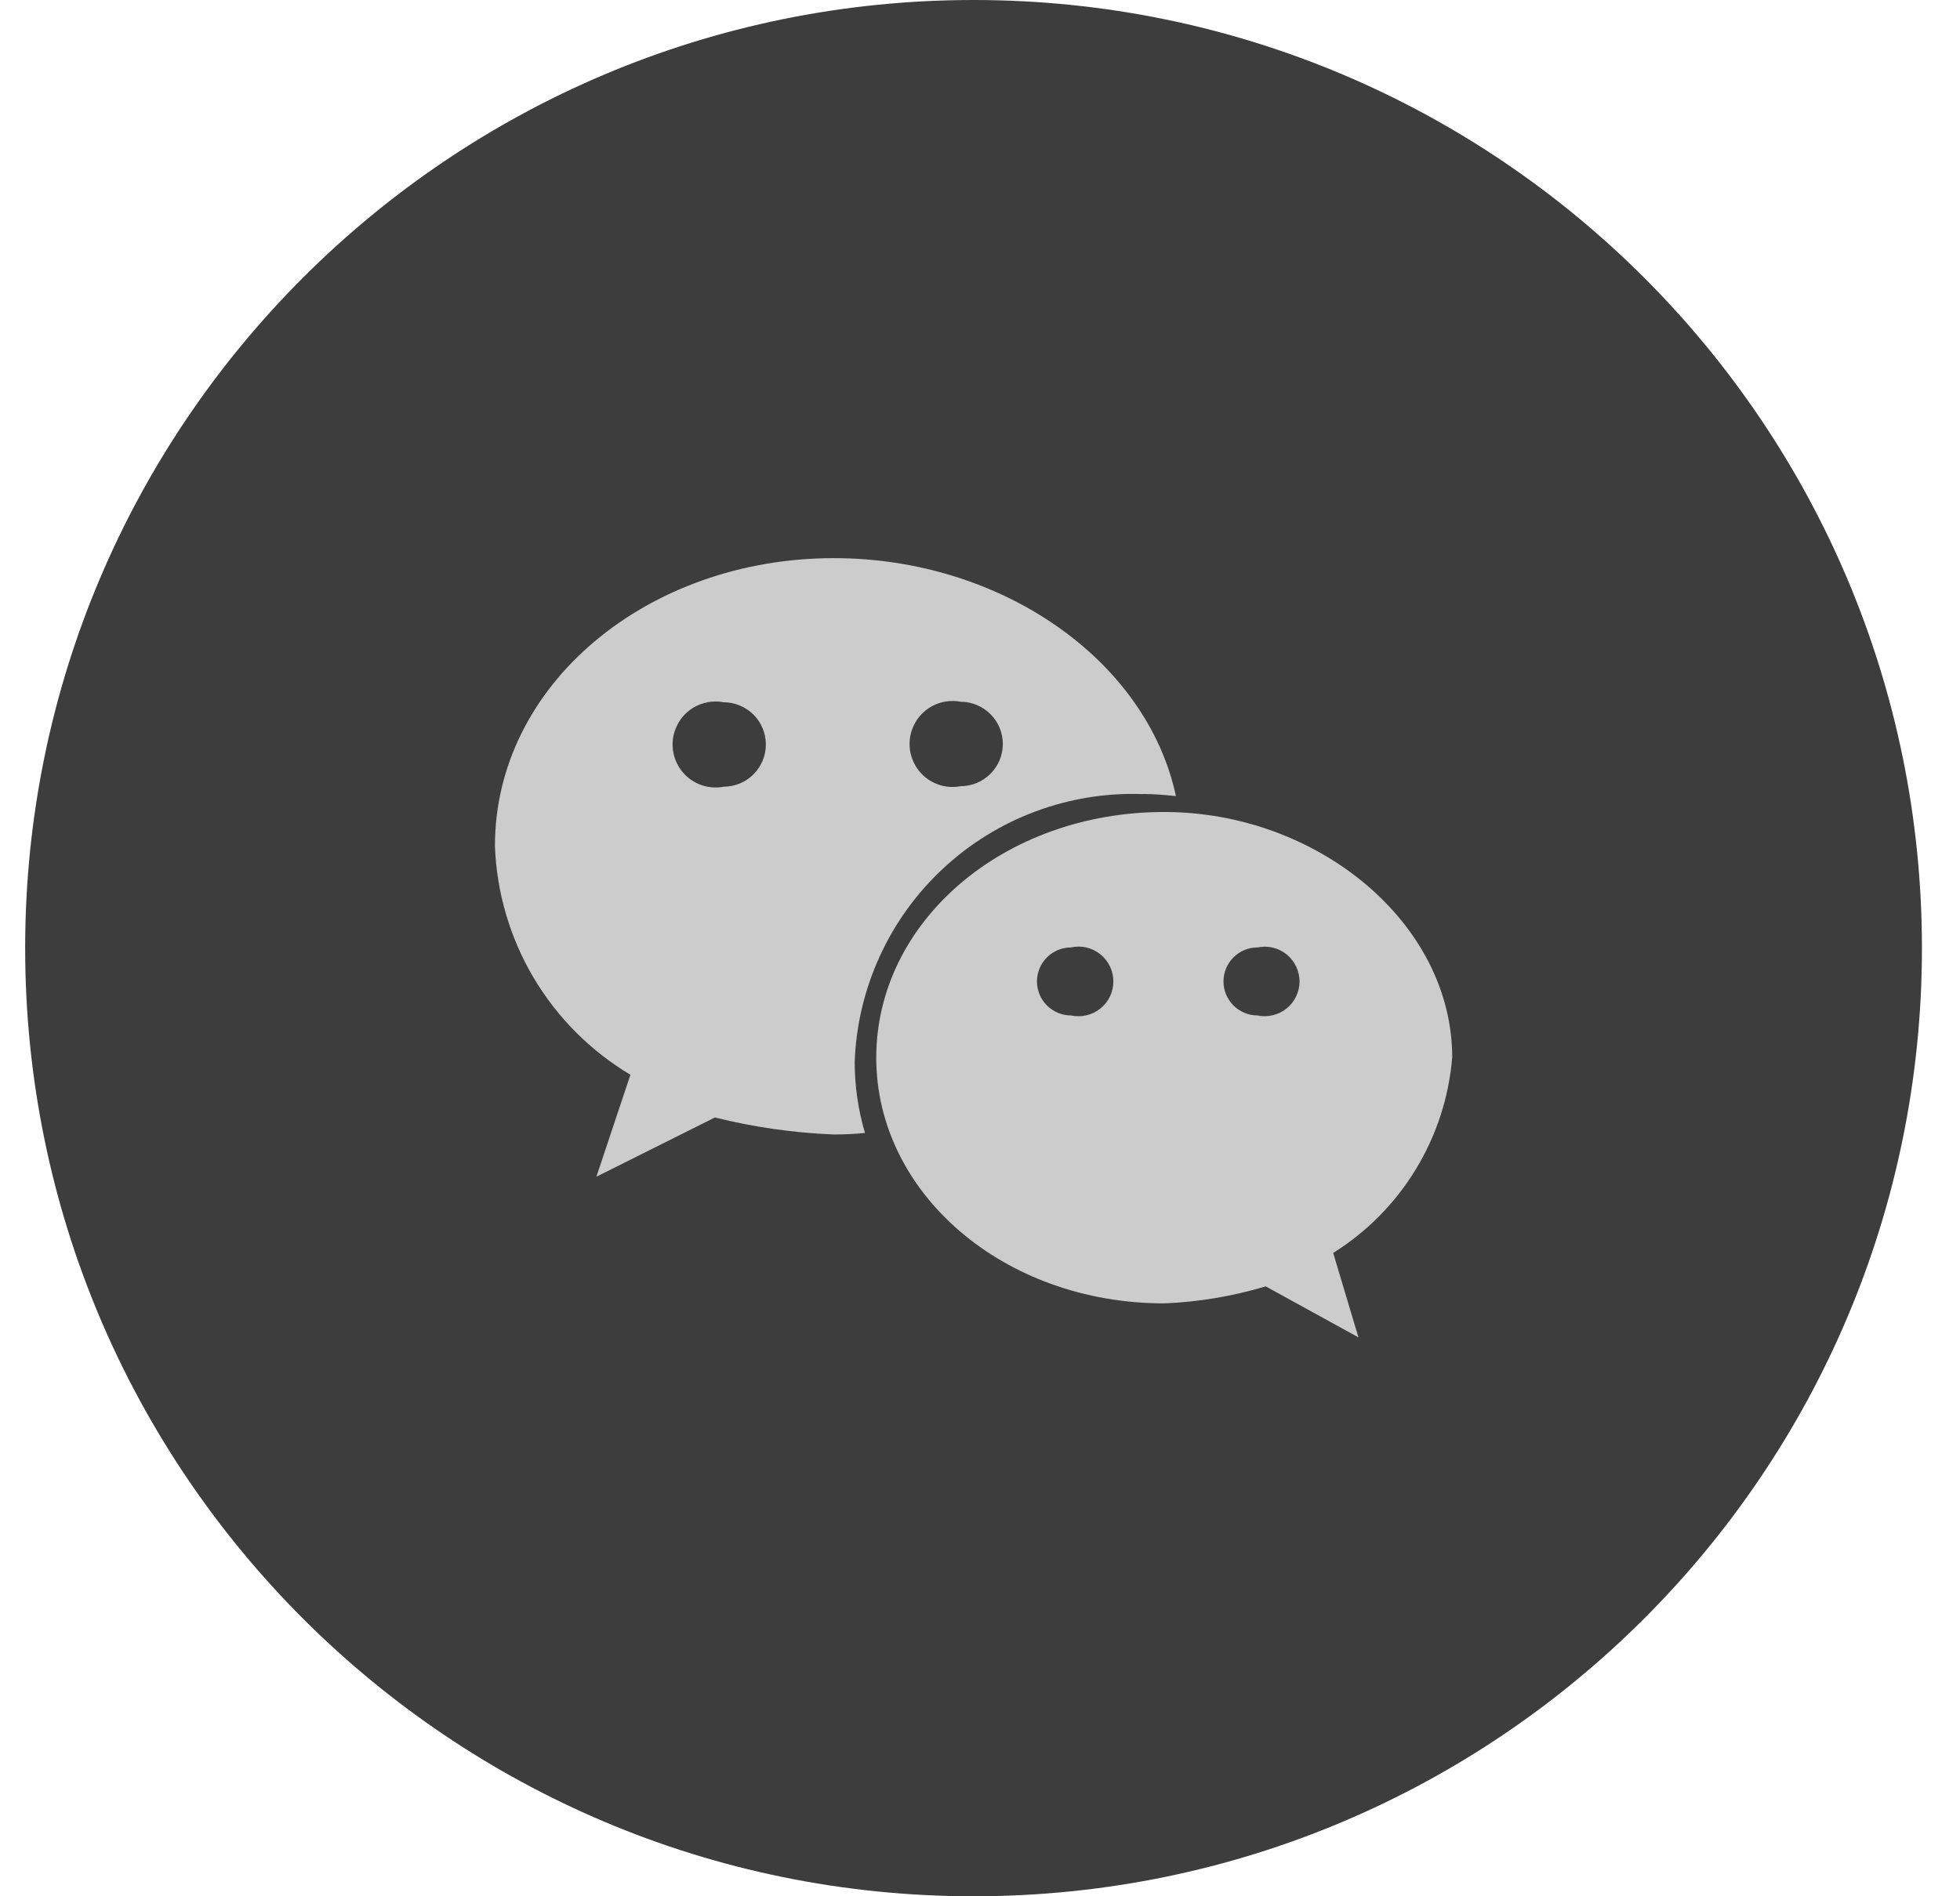
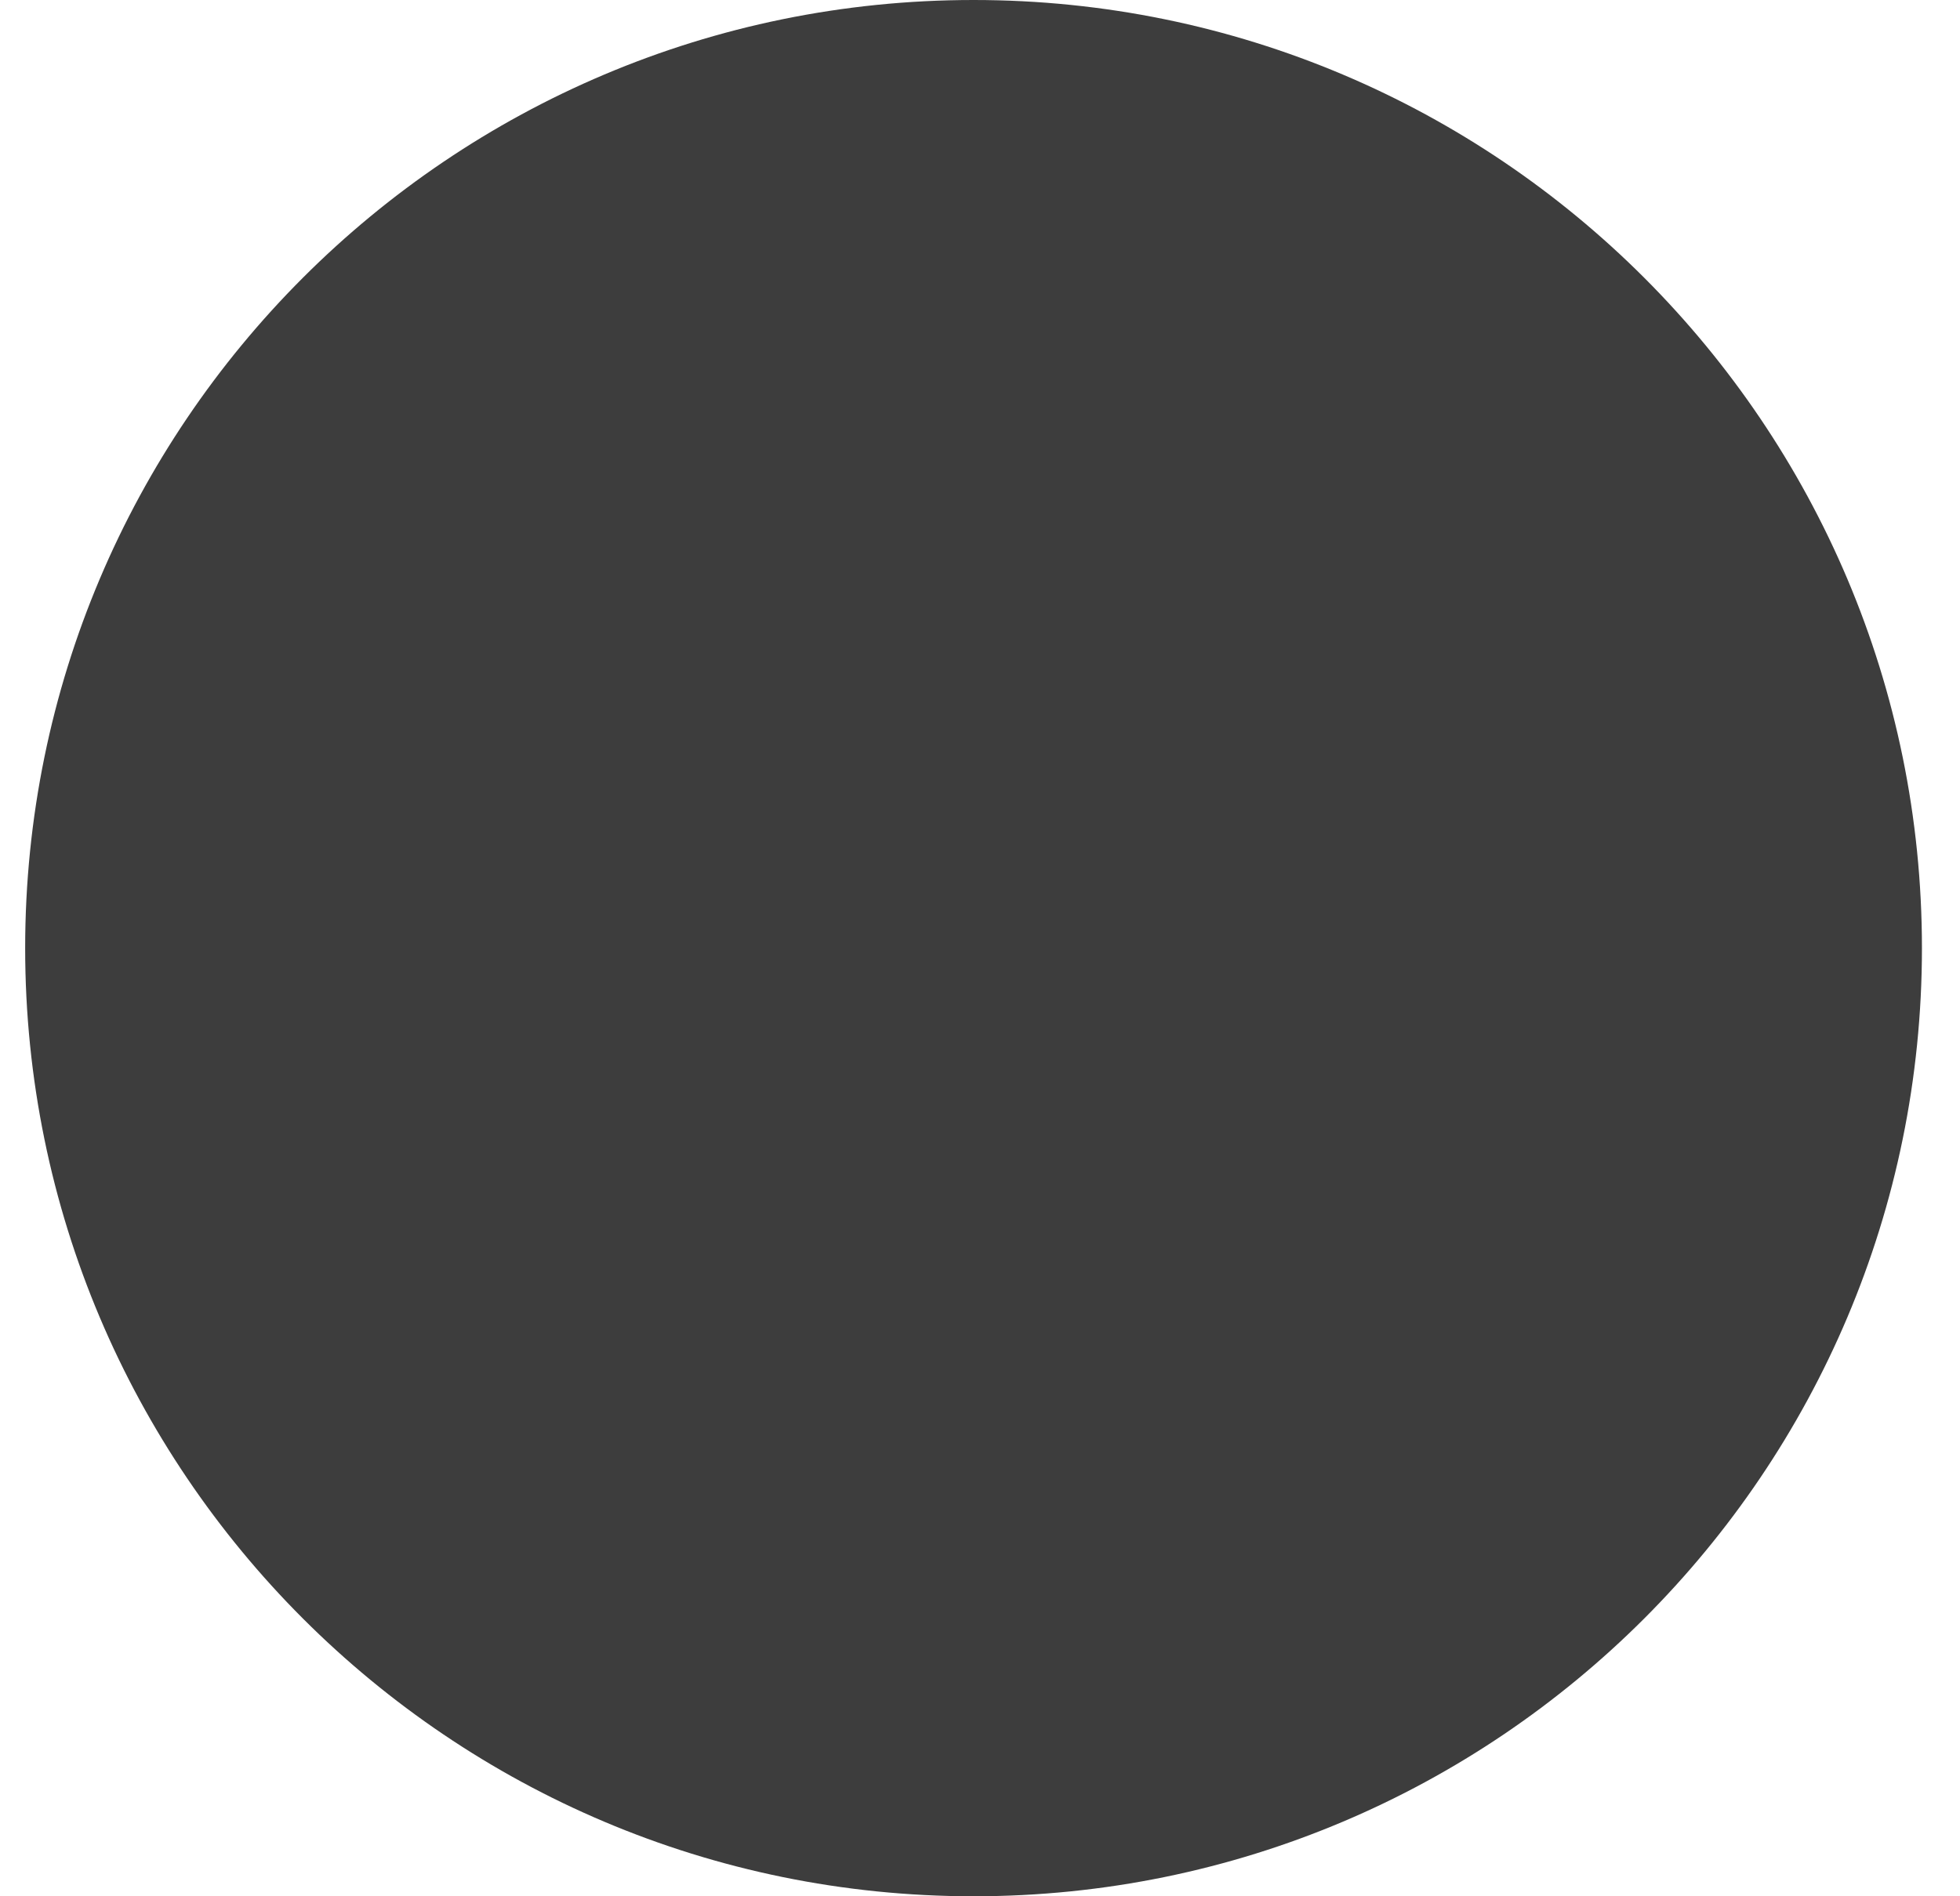
<svg xmlns="http://www.w3.org/2000/svg" width="31" height="30" viewBox="0 0 31 30" fill="none">
  <g id="ç» 18084">
    <path id="æ¤­å 3555" d="M15.398 30C23.683 30 30.398 23.284 30.398 15C30.398 6.716 23.683 0 15.398 0C7.114 0 0.398 6.716 0.398 15C0.398 23.284 7.114 30 15.398 30Z" fill="#3D3D3D" />
    <g id="ç» 18080">
-       <path id="è·¯å¾ 144" d="M18.078 12.561C18.249 12.561 18.42 12.577 18.599 12.594C18.135 10.435 15.828 8.83 13.189 8.83C10.239 8.83 7.828 10.83 7.828 13.385C7.855 14.119 8.065 14.835 8.439 15.467C8.814 16.099 9.34 16.627 9.971 17.003L9.433 18.616L11.307 17.679C11.921 17.832 12.549 17.922 13.181 17.948C13.348 17.948 13.515 17.941 13.681 17.924C13.573 17.559 13.518 17.181 13.518 16.8C13.539 16.222 13.674 15.654 13.915 15.128C14.155 14.602 14.498 14.129 14.921 13.736C15.345 13.342 15.842 13.036 16.384 12.835C16.927 12.634 17.503 12.541 18.081 12.563L18.078 12.561ZM15.193 11.102C15.37 11.102 15.54 11.172 15.665 11.298C15.791 11.423 15.861 11.593 15.861 11.77C15.861 11.947 15.791 12.117 15.665 12.242C15.54 12.368 15.37 12.438 15.193 12.438C15.095 12.457 14.994 12.454 14.897 12.429C14.8 12.404 14.71 12.358 14.632 12.294C14.555 12.23 14.493 12.15 14.451 12.059C14.408 11.969 14.386 11.87 14.386 11.77C14.386 11.67 14.408 11.571 14.451 11.481C14.493 11.39 14.555 11.31 14.632 11.246C14.71 11.182 14.8 11.136 14.897 11.111C14.994 11.087 15.095 11.083 15.193 11.102ZM11.445 12.446C11.347 12.465 11.246 12.462 11.149 12.437C11.052 12.412 10.961 12.366 10.884 12.302C10.807 12.238 10.745 12.158 10.703 12.068C10.66 11.977 10.638 11.878 10.638 11.778C10.638 11.678 10.66 11.579 10.703 11.489C10.745 11.398 10.807 11.318 10.884 11.254C10.961 11.19 11.052 11.144 11.149 11.12C11.246 11.095 11.347 11.091 11.445 11.11C11.622 11.11 11.792 11.181 11.918 11.306C12.043 11.431 12.113 11.601 12.113 11.778C12.113 11.955 12.043 12.125 11.918 12.25C11.792 12.376 11.622 12.446 11.445 12.446Z" fill="#CCCCCC" />
-       <path id="è·¯å¾ 145" d="M22.969 16.733C22.969 14.59 20.826 12.846 18.414 12.846C15.864 12.846 13.859 14.59 13.859 16.733C13.859 18.876 15.871 20.62 18.414 20.62C18.959 20.598 19.498 20.507 20.019 20.351L21.486 21.158L21.086 19.822C21.619 19.489 22.066 19.036 22.392 18.5C22.719 17.964 22.916 17.359 22.968 16.734L22.969 16.733ZM16.939 16.065C16.797 16.065 16.66 16.008 16.559 15.907C16.458 15.806 16.401 15.669 16.401 15.527C16.401 15.384 16.458 15.247 16.559 15.146C16.66 15.045 16.797 14.989 16.939 14.989C17.02 14.971 17.103 14.971 17.184 14.99C17.264 15.009 17.339 15.045 17.403 15.097C17.468 15.149 17.52 15.214 17.555 15.289C17.591 15.363 17.609 15.444 17.609 15.527C17.609 15.609 17.591 15.691 17.555 15.765C17.52 15.839 17.468 15.905 17.403 15.956C17.339 16.008 17.264 16.044 17.184 16.063C17.103 16.082 17.02 16.082 16.939 16.065ZM19.889 16.065C19.747 16.065 19.61 16.008 19.509 15.907C19.408 15.806 19.351 15.669 19.351 15.527C19.351 15.384 19.408 15.247 19.509 15.146C19.61 15.045 19.747 14.989 19.889 14.989C19.97 14.972 20.052 14.973 20.132 14.992C20.212 15.011 20.286 15.048 20.35 15.099C20.413 15.151 20.465 15.216 20.5 15.29C20.535 15.364 20.554 15.445 20.554 15.527C20.554 15.609 20.535 15.69 20.5 15.764C20.465 15.837 20.413 15.903 20.35 15.954C20.286 16.006 20.212 16.042 20.132 16.061C20.052 16.081 19.97 16.082 19.889 16.065Z" fill="#CCCCCC" />
-     </g>
+       </g>
  </g>
</svg>